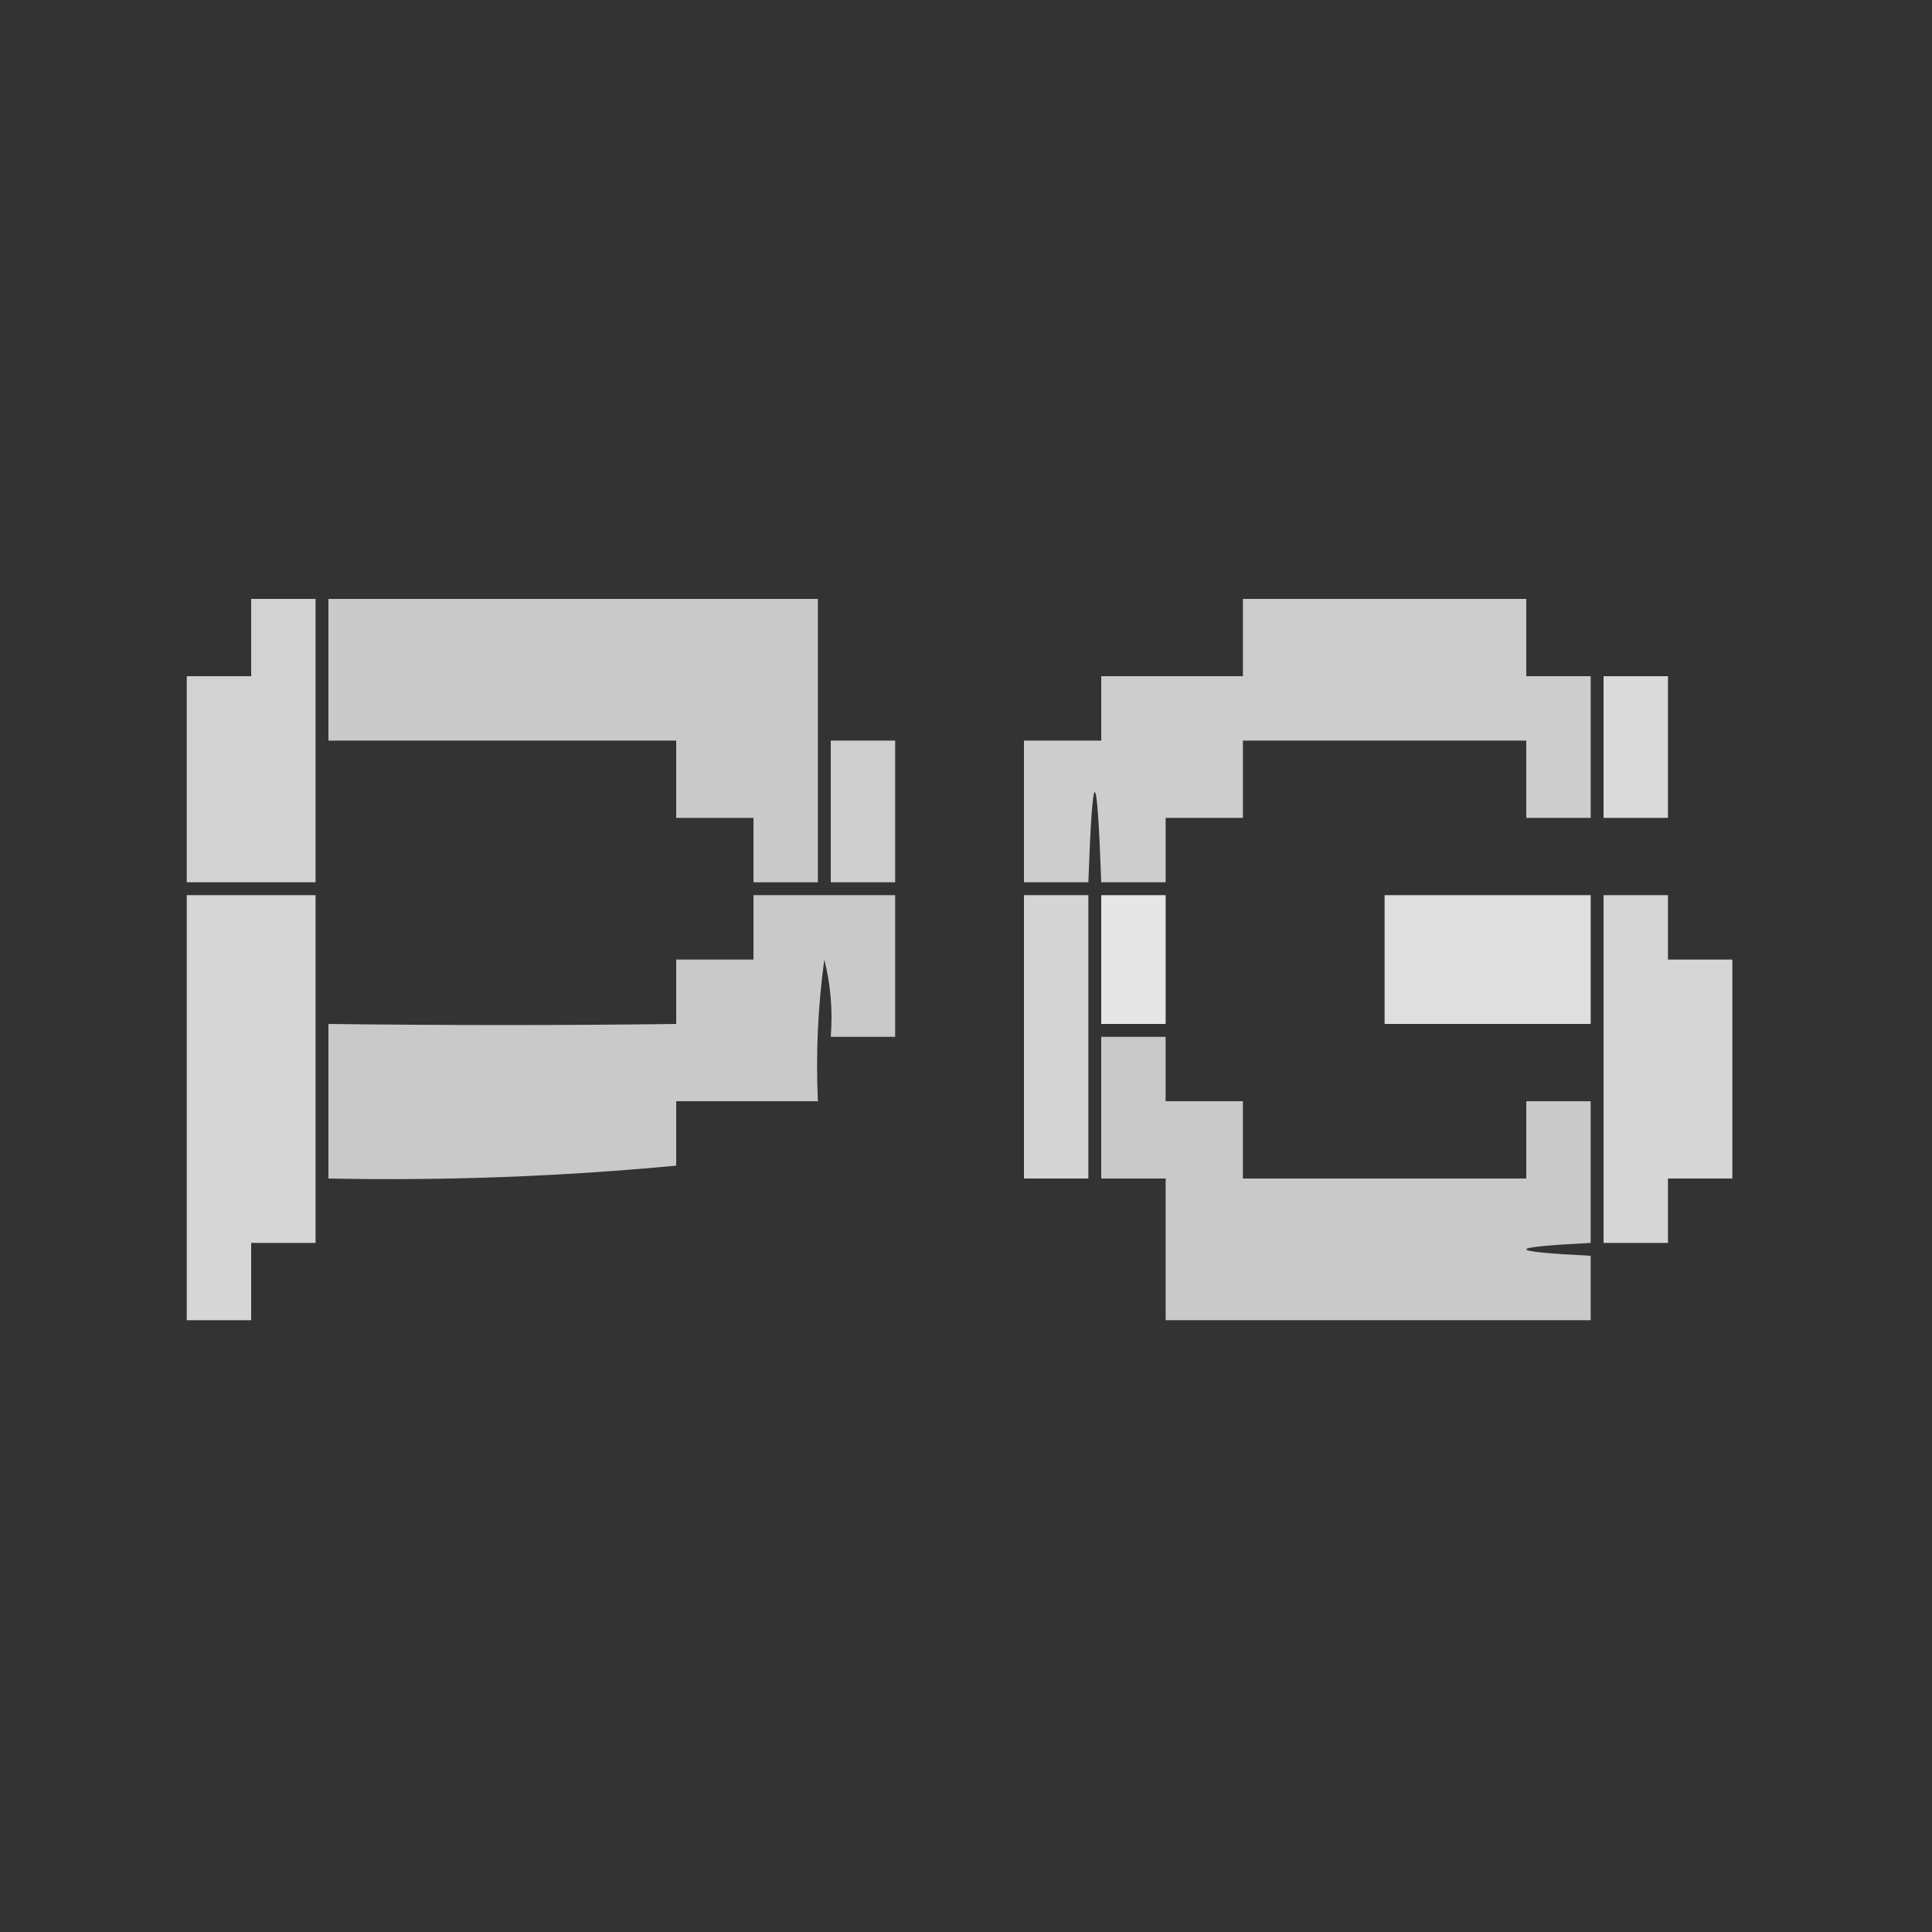
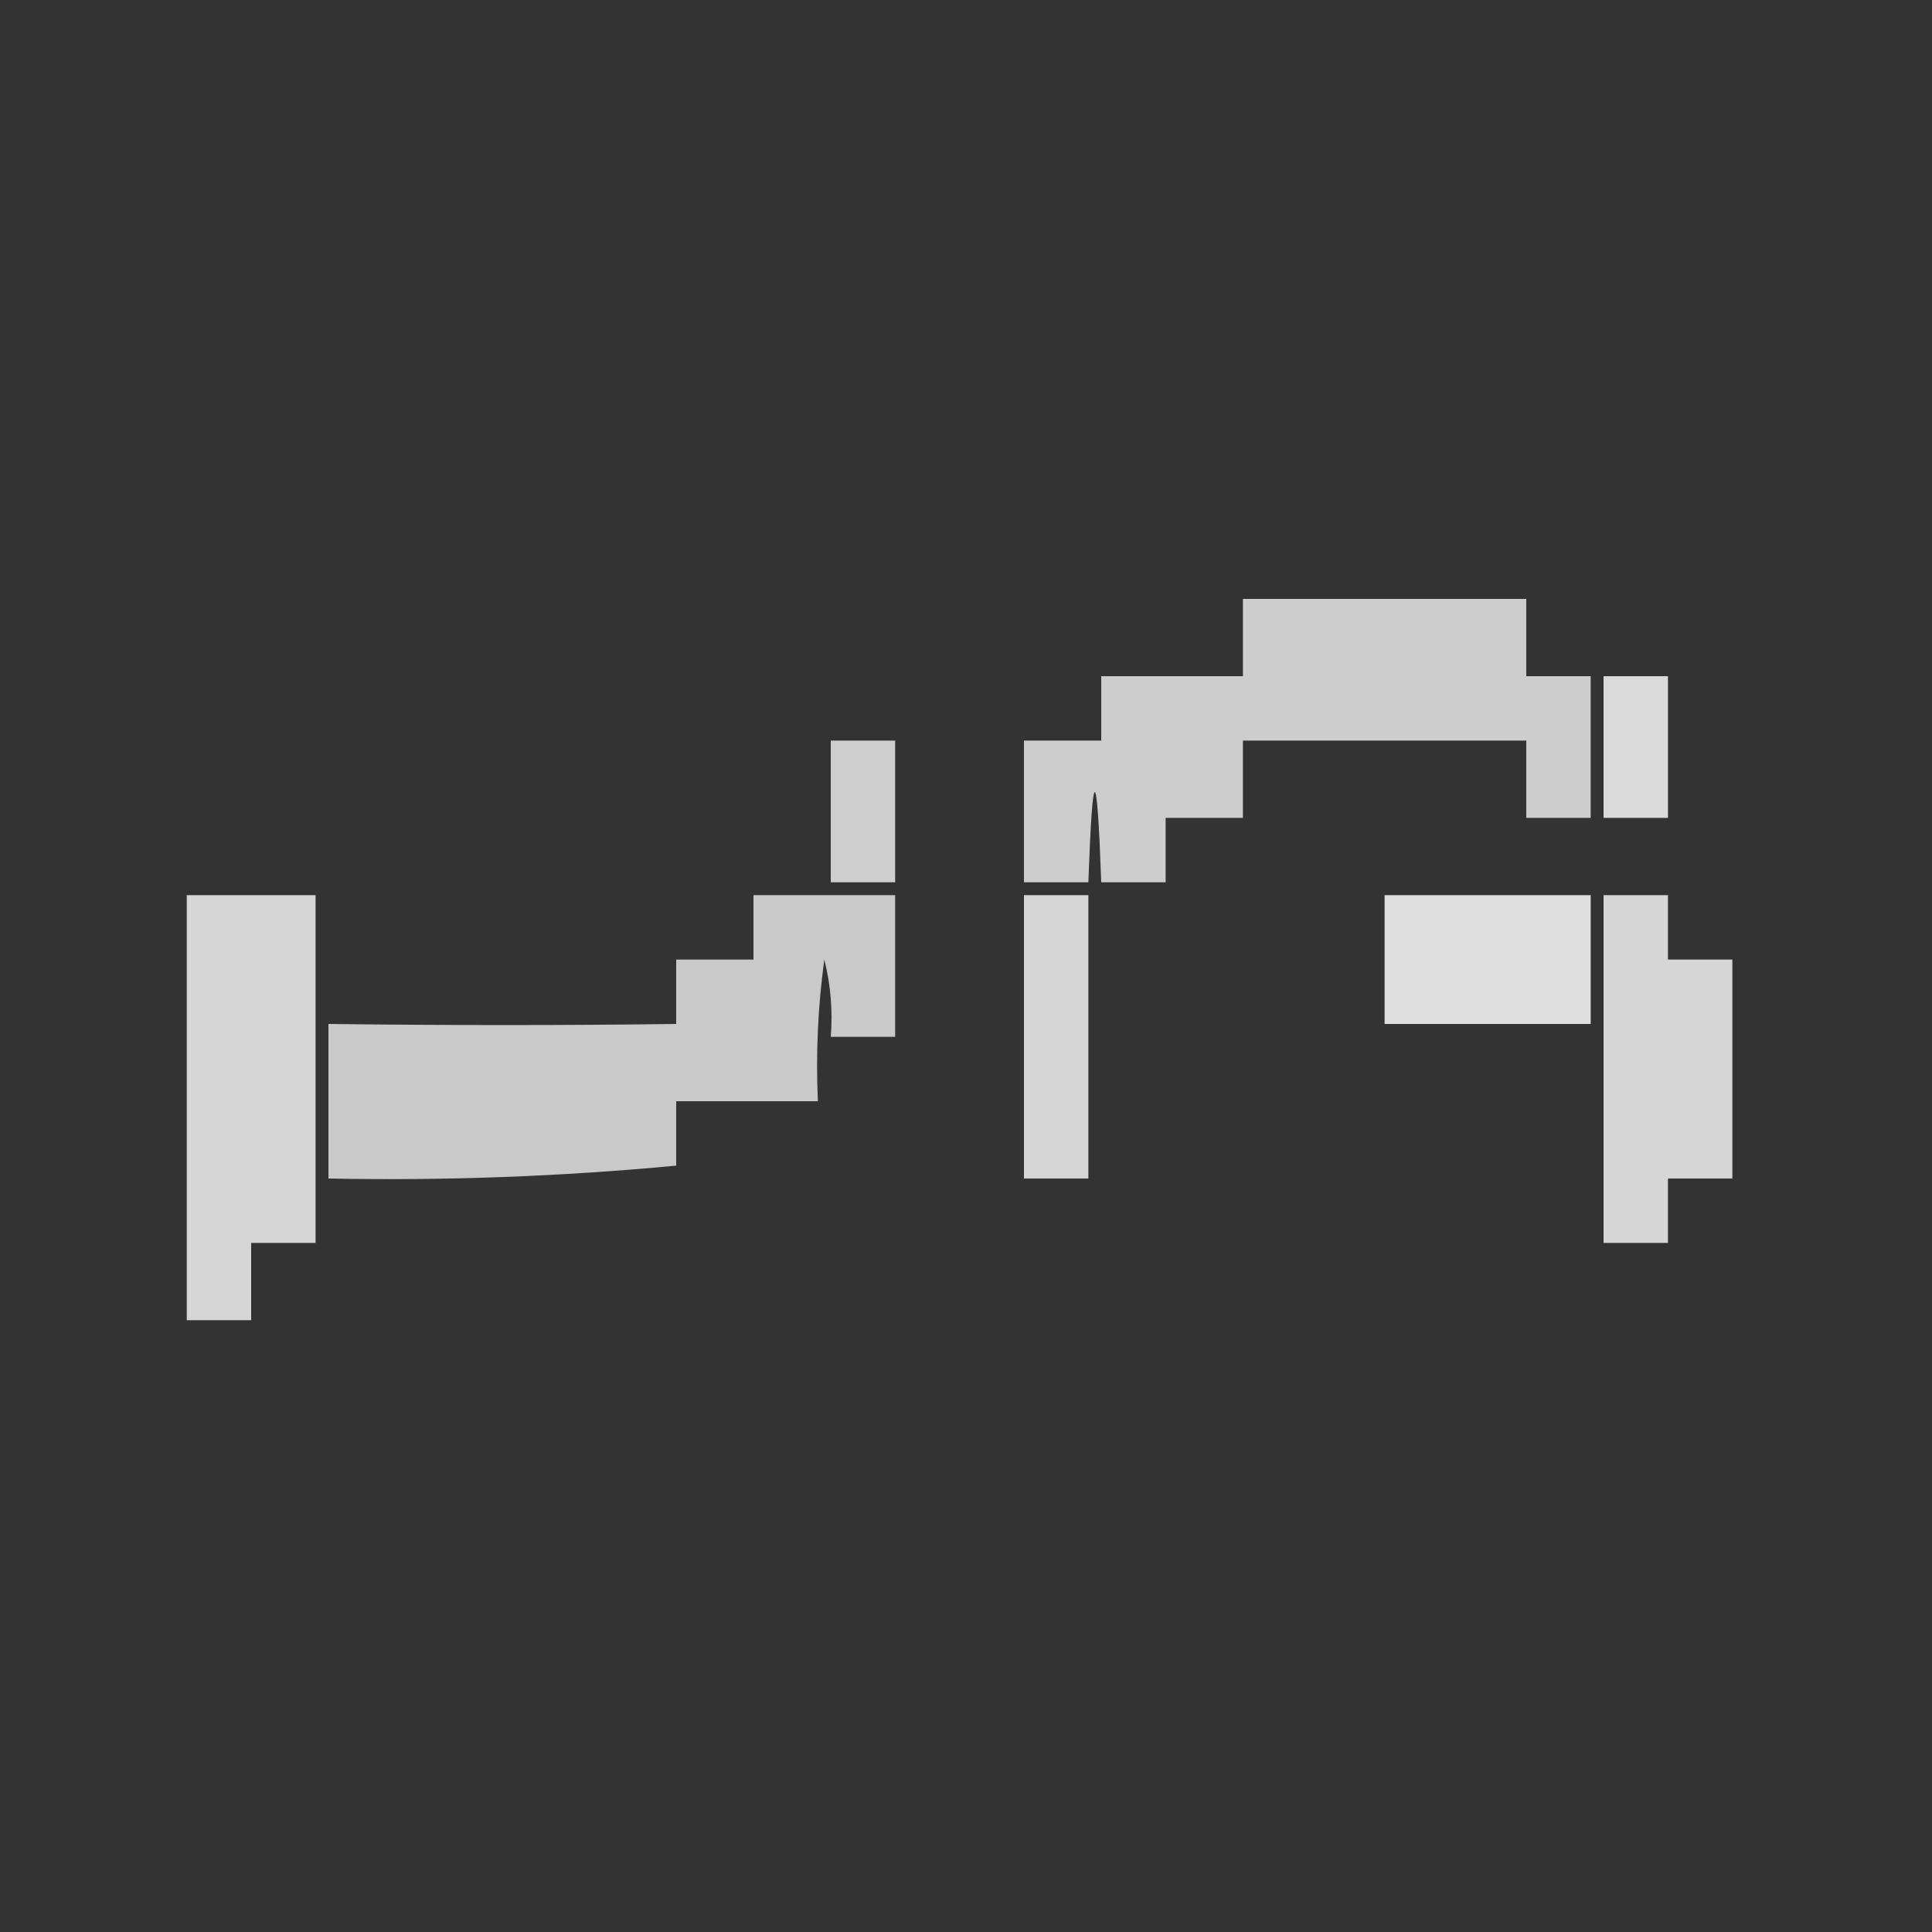
<svg xmlns="http://www.w3.org/2000/svg" version="1.1" width="150px" height="150px" style="shape-rendering:geometricPrecision; text-rendering:geometricPrecision; image-rendering:optimizeQuality; fill-rule:evenodd; clip-rule:evenodd">
  <rect width="100%" height="100%" fill="#333333" stroke="none" />
  <g>
-     <path style="opacity:0.778" fill="#fefffe" d="M 19.5,46.5 C 21.167,46.5 22.833,46.5 24.5,46.5C 24.5,53.833 24.5,61.167 24.5,68.5C 21.167,68.5 17.833,68.5 14.5,68.5C 14.5,63.167 14.5,57.833 14.5,52.5C 16.167,52.5 17.833,52.5 19.5,52.5C 19.5,50.5 19.5,48.5 19.5,46.5 Z" />
-   </g>
+     </g>
  <g>
-     <path style="opacity:0.74" fill="#fefffe" d="M 25.5,46.5 C 38.167,46.5 50.833,46.5 63.5,46.5C 63.5,53.833 63.5,61.167 63.5,68.5C 61.833,68.5 60.167,68.5 58.5,68.5C 58.5,66.833 58.5,65.167 58.5,63.5C 56.5,63.5 54.5,63.5 52.5,63.5C 52.5,61.5 52.5,59.5 52.5,57.5C 43.5,57.5 34.5,57.5 25.5,57.5C 25.5,53.833 25.5,50.167 25.5,46.5 Z" />
-   </g>
+     </g>
  <g>
    <path style="opacity:0.752" fill="#fefffe" d="M 96.5,46.5 C 103.833,46.5 111.167,46.5 118.5,46.5C 118.5,48.5 118.5,50.5 118.5,52.5C 120.167,52.5 121.833,52.5 123.5,52.5C 123.5,56.167 123.5,59.833 123.5,63.5C 121.833,63.5 120.167,63.5 118.5,63.5C 118.5,61.5 118.5,59.5 118.5,57.5C 111.167,57.5 103.833,57.5 96.5,57.5C 96.5,59.5 96.5,61.5 96.5,63.5C 94.5,63.5 92.5,63.5 90.5,63.5C 90.5,65.167 90.5,66.833 90.5,68.5C 88.833,68.5 87.167,68.5 85.5,68.5C 85.167,59.167 84.833,59.167 84.5,68.5C 82.833,68.5 81.167,68.5 79.5,68.5C 79.5,64.833 79.5,61.167 79.5,57.5C 81.5,57.5 83.5,57.5 85.5,57.5C 85.5,55.833 85.5,54.167 85.5,52.5C 89.167,52.5 92.833,52.5 96.5,52.5C 96.5,50.5 96.5,48.5 96.5,46.5 Z" />
  </g>
  <g>
    <path style="opacity:0.818" fill="#fefffe" d="M 124.5,52.5 C 126.167,52.5 127.833,52.5 129.5,52.5C 129.5,56.167 129.5,59.833 129.5,63.5C 127.833,63.5 126.167,63.5 124.5,63.5C 124.5,59.833 124.5,56.167 124.5,52.5 Z" />
  </g>
  <g>
    <path style="opacity:0.76" fill="#fefffe" d="M 64.5,57.5 C 66.167,57.5 67.833,57.5 69.5,57.5C 69.5,61.167 69.5,64.833 69.5,68.5C 67.833,68.5 66.167,68.5 64.5,68.5C 64.5,64.833 64.5,61.167 64.5,57.5 Z" />
  </g>
  <g>
    <path style="opacity:0.798" fill="#fefffe" d="M 14.5,69.5 C 17.833,69.5 21.167,69.5 24.5,69.5C 24.5,78.5 24.5,87.5 24.5,96.5C 22.833,96.5 21.167,96.5 19.5,96.5C 19.5,98.5 19.5,100.5 19.5,102.5C 17.833,102.5 16.167,102.5 14.5,102.5C 14.5,91.5 14.5,80.5 14.5,69.5 Z" />
  </g>
  <g>
    <path style="opacity:0.736" fill="#fefffe" d="M 58.5,69.5 C 62.167,69.5 65.833,69.5 69.5,69.5C 69.5,73.167 69.5,76.833 69.5,80.5C 67.833,80.5 66.167,80.5 64.5,80.5C 64.662,78.473 64.496,76.473 64,74.5C 63.501,78.152 63.335,81.818 63.5,85.5C 59.833,85.5 56.167,85.5 52.5,85.5C 52.5,87.167 52.5,88.833 52.5,90.5C 43.528,91.347 34.528,91.68 25.5,91.5C 25.5,87.5 25.5,83.5 25.5,79.5C 34.784,79.614 43.784,79.614 52.5,79.5C 52.5,77.833 52.5,76.167 52.5,74.5C 54.5,74.5 56.5,74.5 58.5,74.5C 58.5,72.833 58.5,71.167 58.5,69.5 Z" />
  </g>
  <g>
    <path style="opacity:0.792" fill="#fefffe" d="M 79.5,69.5 C 81.167,69.5 82.833,69.5 84.5,69.5C 84.5,76.833 84.5,84.167 84.5,91.5C 82.833,91.5 81.167,91.5 79.5,91.5C 79.5,84.167 79.5,76.833 79.5,69.5 Z" />
  </g>
  <g>
-     <path style="opacity:0.876" fill="#fefffe" d="M 85.5,69.5 C 87.167,69.5 88.833,69.5 90.5,69.5C 90.5,72.833 90.5,76.167 90.5,79.5C 88.833,79.5 87.167,79.5 85.5,79.5C 85.5,76.167 85.5,72.833 85.5,69.5 Z" />
-   </g>
+     </g>
  <g>
    <path style="opacity:0.84" fill="#fefffe" d="M 107.5,69.5 C 112.833,69.5 118.167,69.5 123.5,69.5C 123.5,72.833 123.5,76.167 123.5,79.5C 118.167,79.5 112.833,79.5 107.5,79.5C 107.5,76.167 107.5,72.833 107.5,69.5 Z" />
  </g>
  <g>
    <path style="opacity:0.798" fill="#fefffe" d="M 124.5,69.5 C 126.167,69.5 127.833,69.5 129.5,69.5C 129.5,71.167 129.5,72.833 129.5,74.5C 131.167,74.5 132.833,74.5 134.5,74.5C 134.5,80.167 134.5,85.833 134.5,91.5C 132.833,91.5 131.167,91.5 129.5,91.5C 129.5,93.167 129.5,94.833 129.5,96.5C 127.833,96.5 126.167,96.5 124.5,96.5C 124.5,87.5 124.5,78.5 124.5,69.5 Z" />
  </g>
  <g>
-     <path style="opacity:0.736" fill="#fefffe" d="M 85.5,80.5 C 87.167,80.5 88.833,80.5 90.5,80.5C 90.5,82.167 90.5,83.833 90.5,85.5C 92.5,85.5 94.5,85.5 96.5,85.5C 96.5,87.5 96.5,89.5 96.5,91.5C 103.833,91.5 111.167,91.5 118.5,91.5C 118.5,89.5 118.5,87.5 118.5,85.5C 120.167,85.5 121.833,85.5 123.5,85.5C 123.5,89.167 123.5,92.833 123.5,96.5C 116.833,96.833 116.833,97.167 123.5,97.5C 123.5,99.167 123.5,100.833 123.5,102.5C 112.5,102.5 101.5,102.5 90.5,102.5C 90.5,98.833 90.5,95.167 90.5,91.5C 88.833,91.5 87.167,91.5 85.5,91.5C 85.5,87.833 85.5,84.167 85.5,80.5 Z" />
-   </g>
+     </g>
</svg>